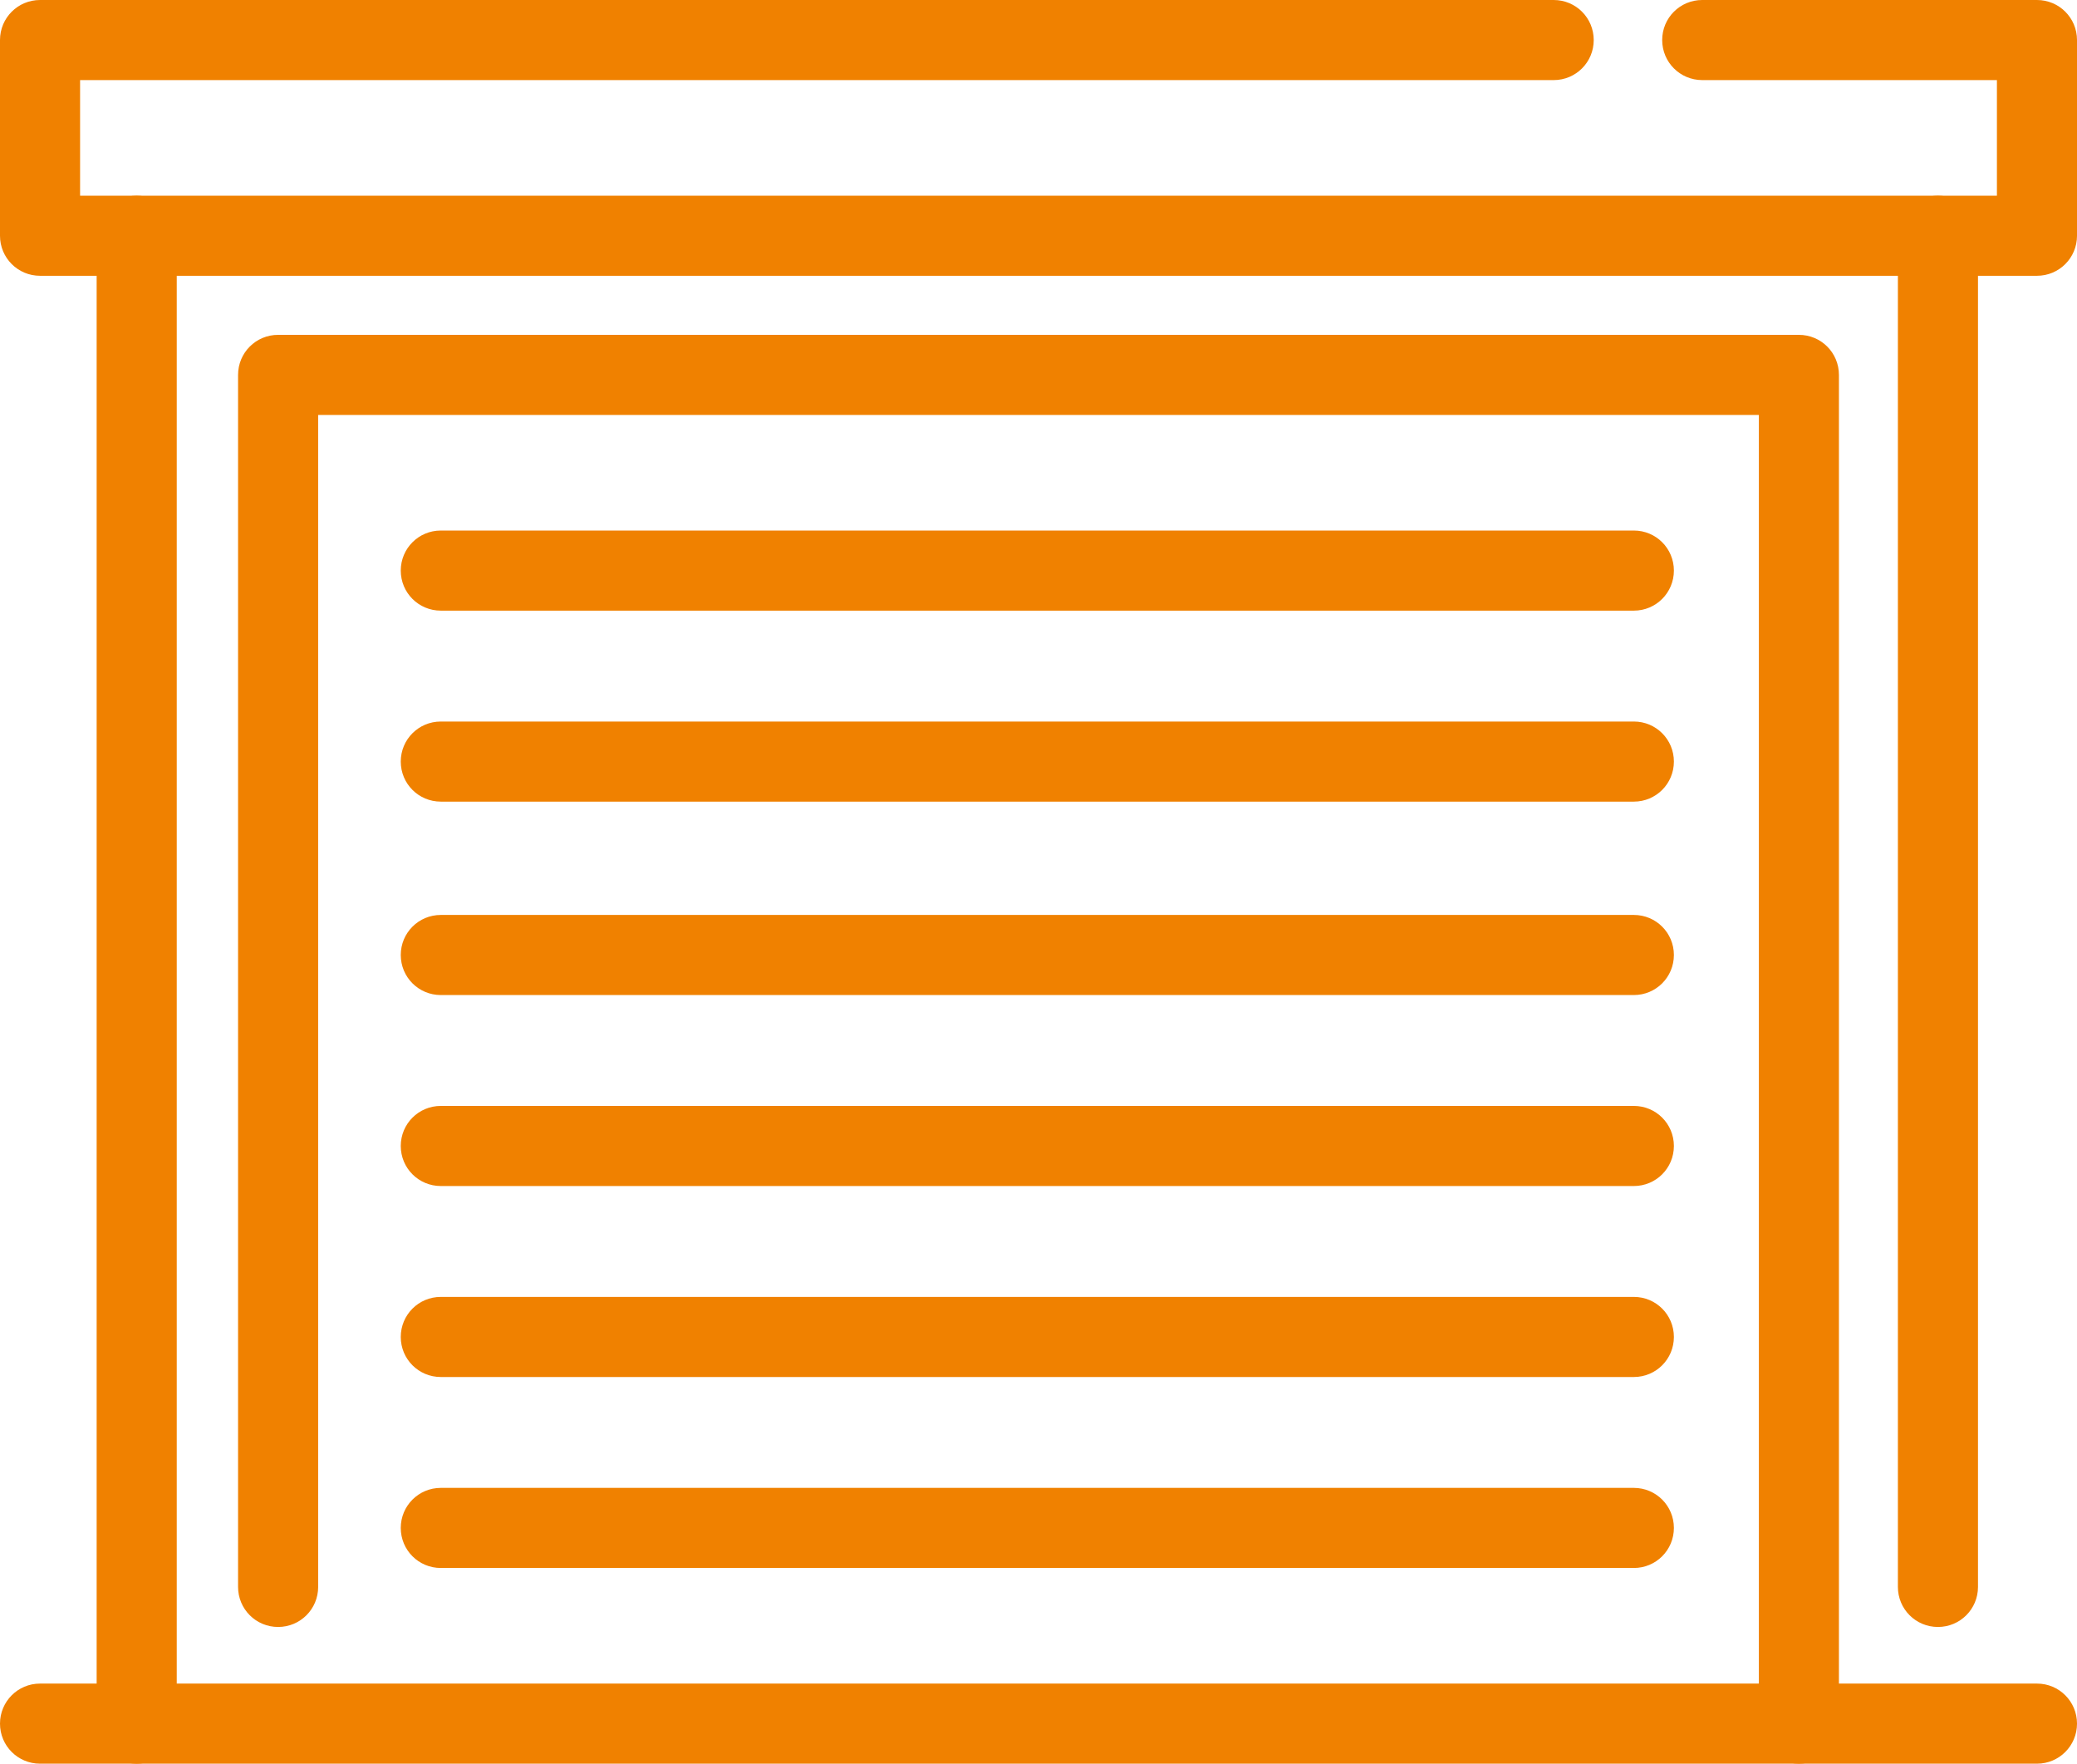
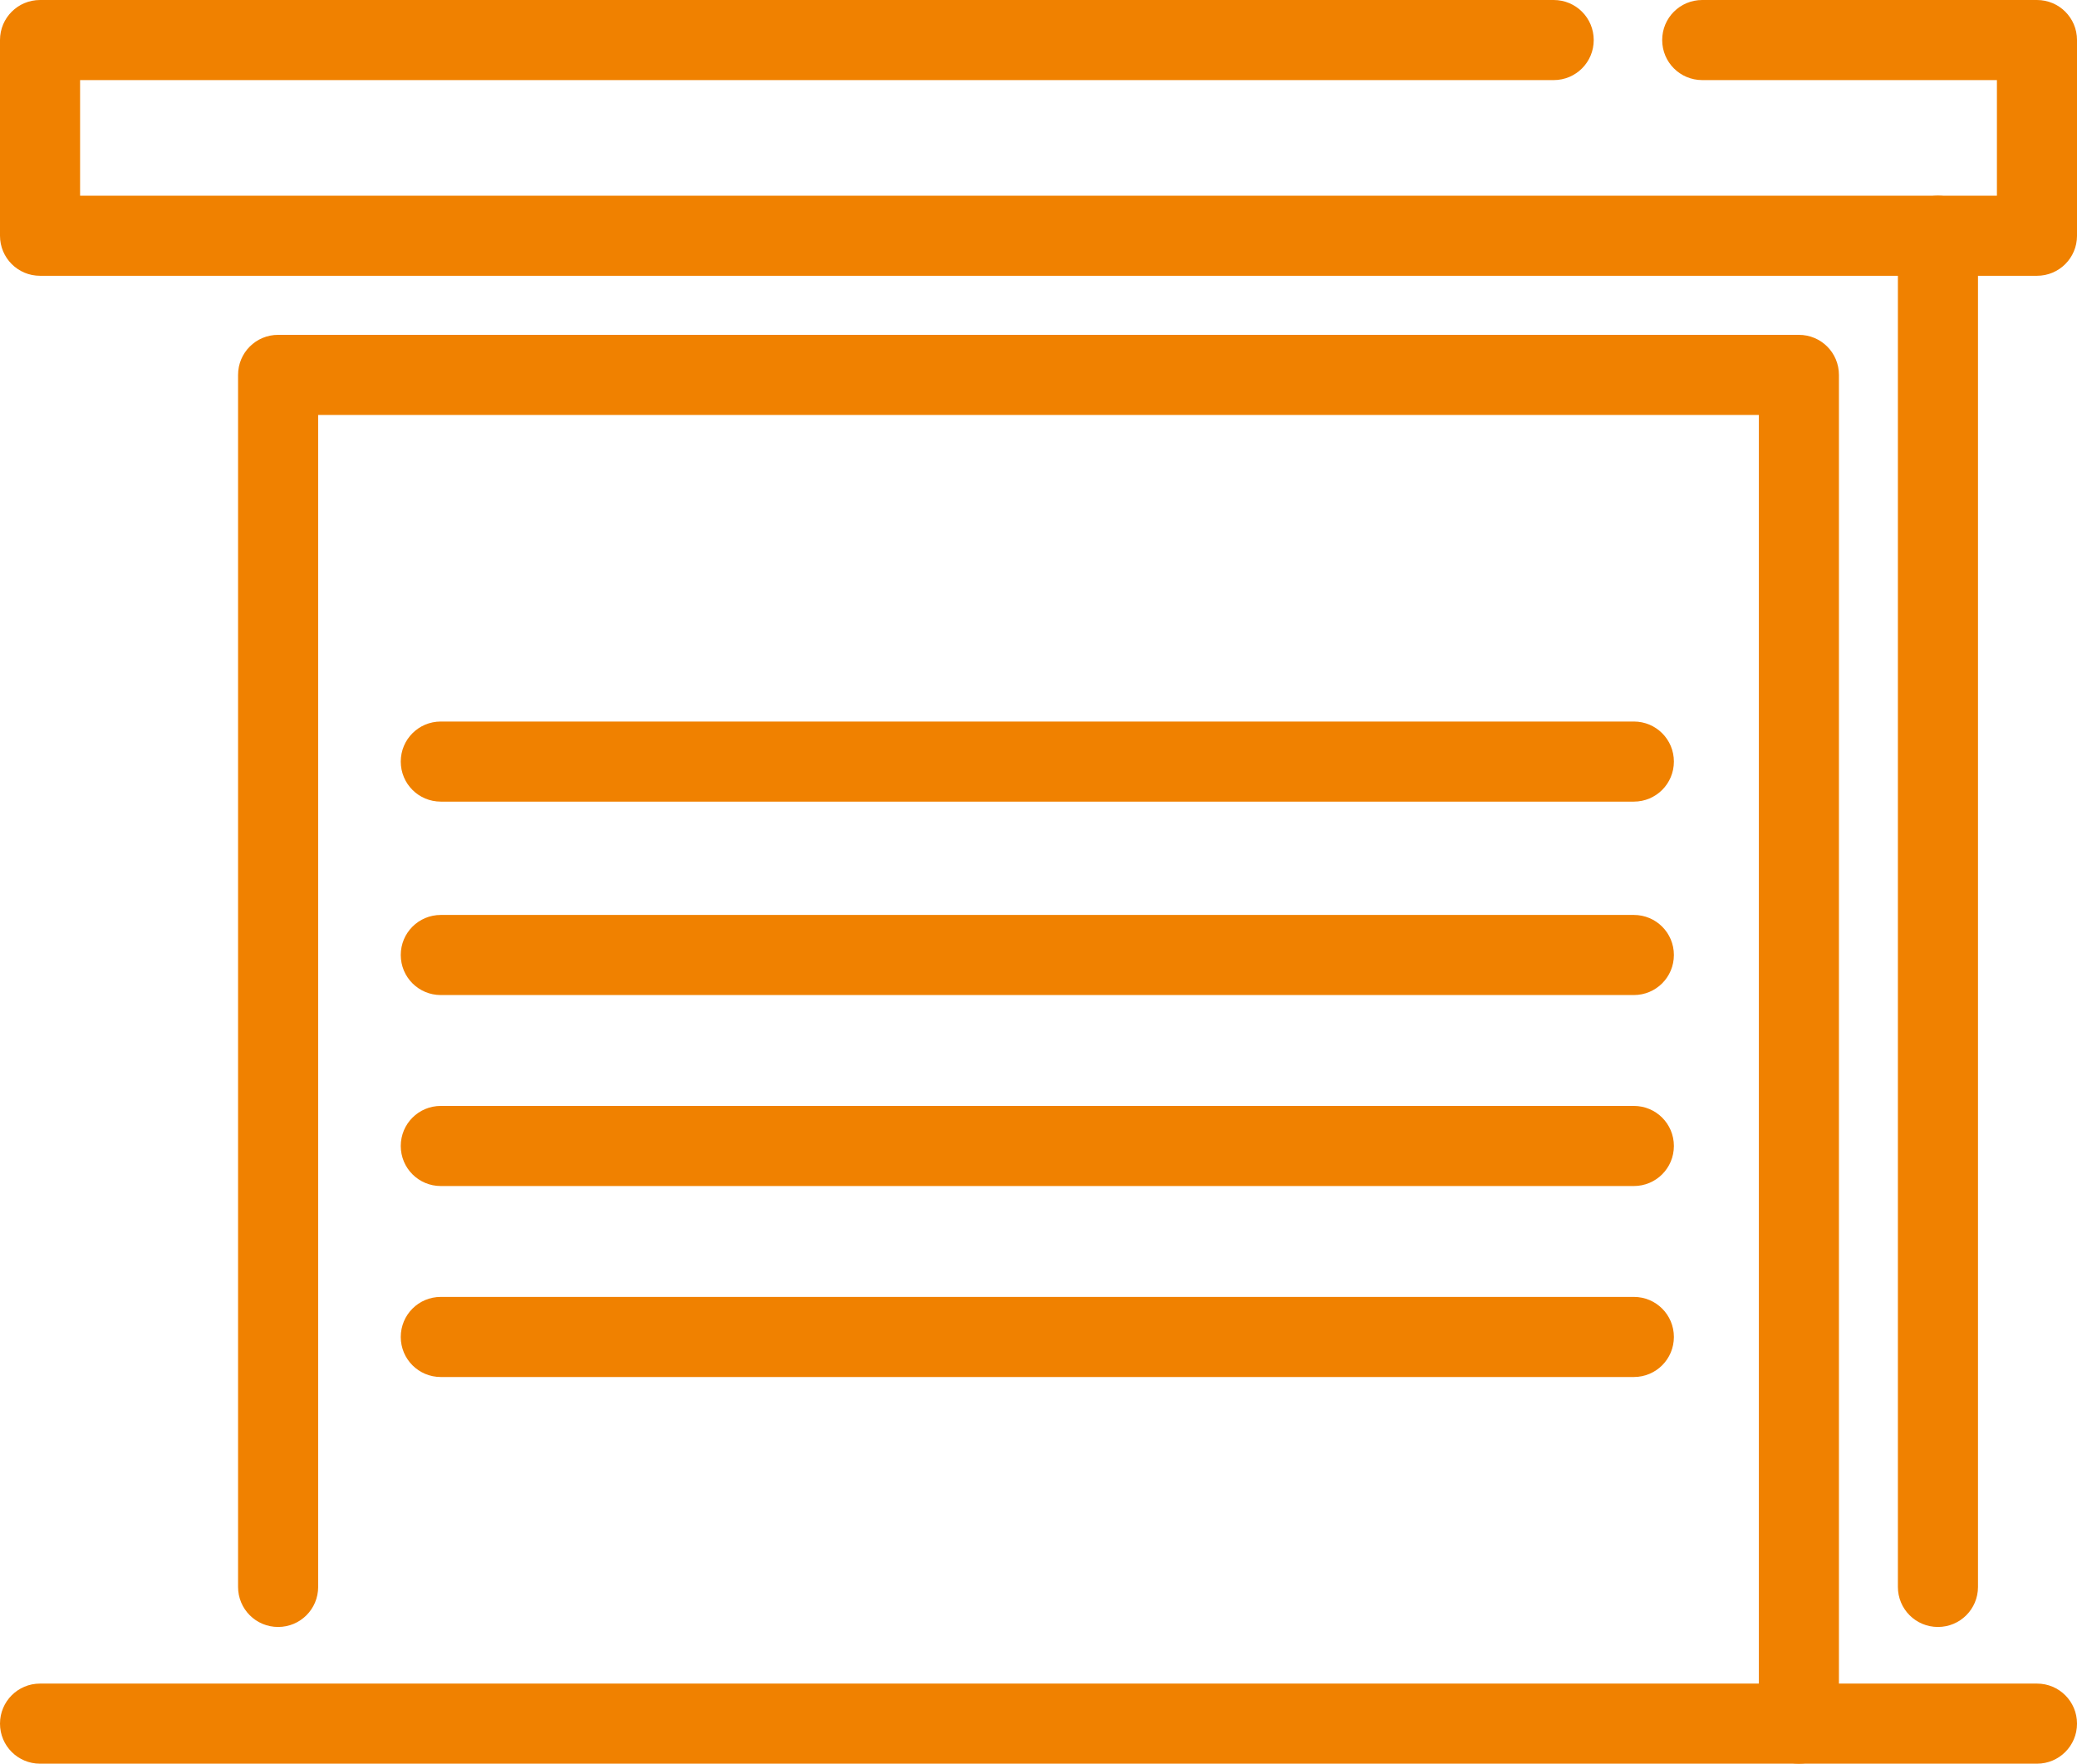
<svg xmlns="http://www.w3.org/2000/svg" version="1.1" id="Laag_1" x="0px" y="0px" viewBox="0 0 210.617 178.824" style="enable-background:new 0 0 210.617 178.824;" xml:space="preserve">
  <g>
    <path style="fill:#F08100;" d="M206.557,27.963H4.061C1.812,27.963,0,26.151,0,23.903V4.061C0,1.812,1.812,0,4.061,0h153.489   c2.249,0,4.061,1.812,4.061,4.061s-1.812,4.061-4.061,4.061H8.121v11.721h194.375V8.121h-29.882c-2.249,0-4.061-1.812-4.061-4.061   S170.365,0,172.614,0h33.943c2.249,0,4.061,1.812,4.061,4.061v19.842C210.617,26.151,208.805,27.963,206.557,27.963z" />
    <path style="fill:#F08100;" d="M206.557,178.824H4.061c-2.249,0-4.061-1.812-4.061-4.061s1.812-4.061,4.061-4.061h202.496   c2.249,0,4.061,1.812,4.061,4.061S208.805,178.824,206.557,178.824z" />
-     <path style="fill:#F08100;" d="M13.862,178.824c-2.249,0-4.061-1.812-4.061-4.061V23.903c0-2.249,1.812-4.061,4.061-4.061   c2.249,0,4.061,1.812,4.061,4.061v150.861C17.923,177.012,16.111,178.824,13.862,178.824z" />
    <path style="fill:#F08100;" d="M196.516,164.962c-2.249,0-4.061-1.812-4.061-4.061V23.903c0-2.249,1.812-4.061,4.061-4.061   s4.061,1.812,4.061,4.061v136.999C200.577,163.15,198.765,164.962,196.516,164.962z" />
    <path style="fill:#F08100;" d="M182.416,178.824c-2.249,0-4.061-1.812-4.061-4.061V42.072H32.263v118.829   c0,2.249-1.812,4.061-4.061,4.061c-2.249,0-4.061-1.812-4.061-4.061V38.012c0-2.249,1.812-4.061,4.061-4.061h154.213   c2.249,0,4.061,1.812,4.061,4.061v136.752C186.476,177.012,184.664,178.824,182.416,178.824z" />
-     <path style="fill:#F08100;" d="M165.679,61.914H44.7c-2.249,0-4.061-1.812-4.061-4.061c0-2.249,1.812-4.061,4.061-4.061h120.979   c2.249,0,4.061,1.812,4.061,4.061C169.739,60.102,167.927,61.914,165.679,61.914z" />
    <path style="fill:#F08100;" d="M165.679,81.279H44.7c-2.249,0-4.061-1.812-4.061-4.061c0-2.249,1.812-4.061,4.061-4.061h120.979   c2.249,0,4.061,1.812,4.061,4.061C169.739,79.467,167.927,81.279,165.679,81.279z" />
    <path style="fill:#F08100;" d="M165.679,100.89H44.7c-2.249,0-4.061-1.812-4.061-4.061c0-2.249,1.812-4.061,4.061-4.061h120.979   c2.249,0,4.061,1.812,4.061,4.061C169.739,99.078,167.927,100.89,165.679,100.89z" />
    <path style="fill:#F08100;" d="M165.679,120.254H44.7c-2.249,0-4.061-1.812-4.061-4.061c0-2.249,1.812-4.061,4.061-4.061h120.979   c2.249,0,4.061,1.812,4.061,4.061C169.739,118.442,167.927,120.254,165.679,120.254z" />
    <path style="fill:#F08100;" d="M165.679,139.618H44.7c-2.249,0-4.061-1.812-4.061-4.061c0-2.249,1.812-4.061,4.061-4.061h120.979   c2.249,0,4.061,1.812,4.061,4.061C169.739,137.806,167.927,139.618,165.679,139.618z" />
-     <path style="fill:#F08100;" d="M165.679,158.982H44.7c-2.249,0-4.061-1.812-4.061-4.061c0-2.249,1.812-4.061,4.061-4.061h120.979   c2.249,0,4.061,1.812,4.061,4.061C169.739,157.17,167.927,158.982,165.679,158.982z" />
  </g>
</svg>